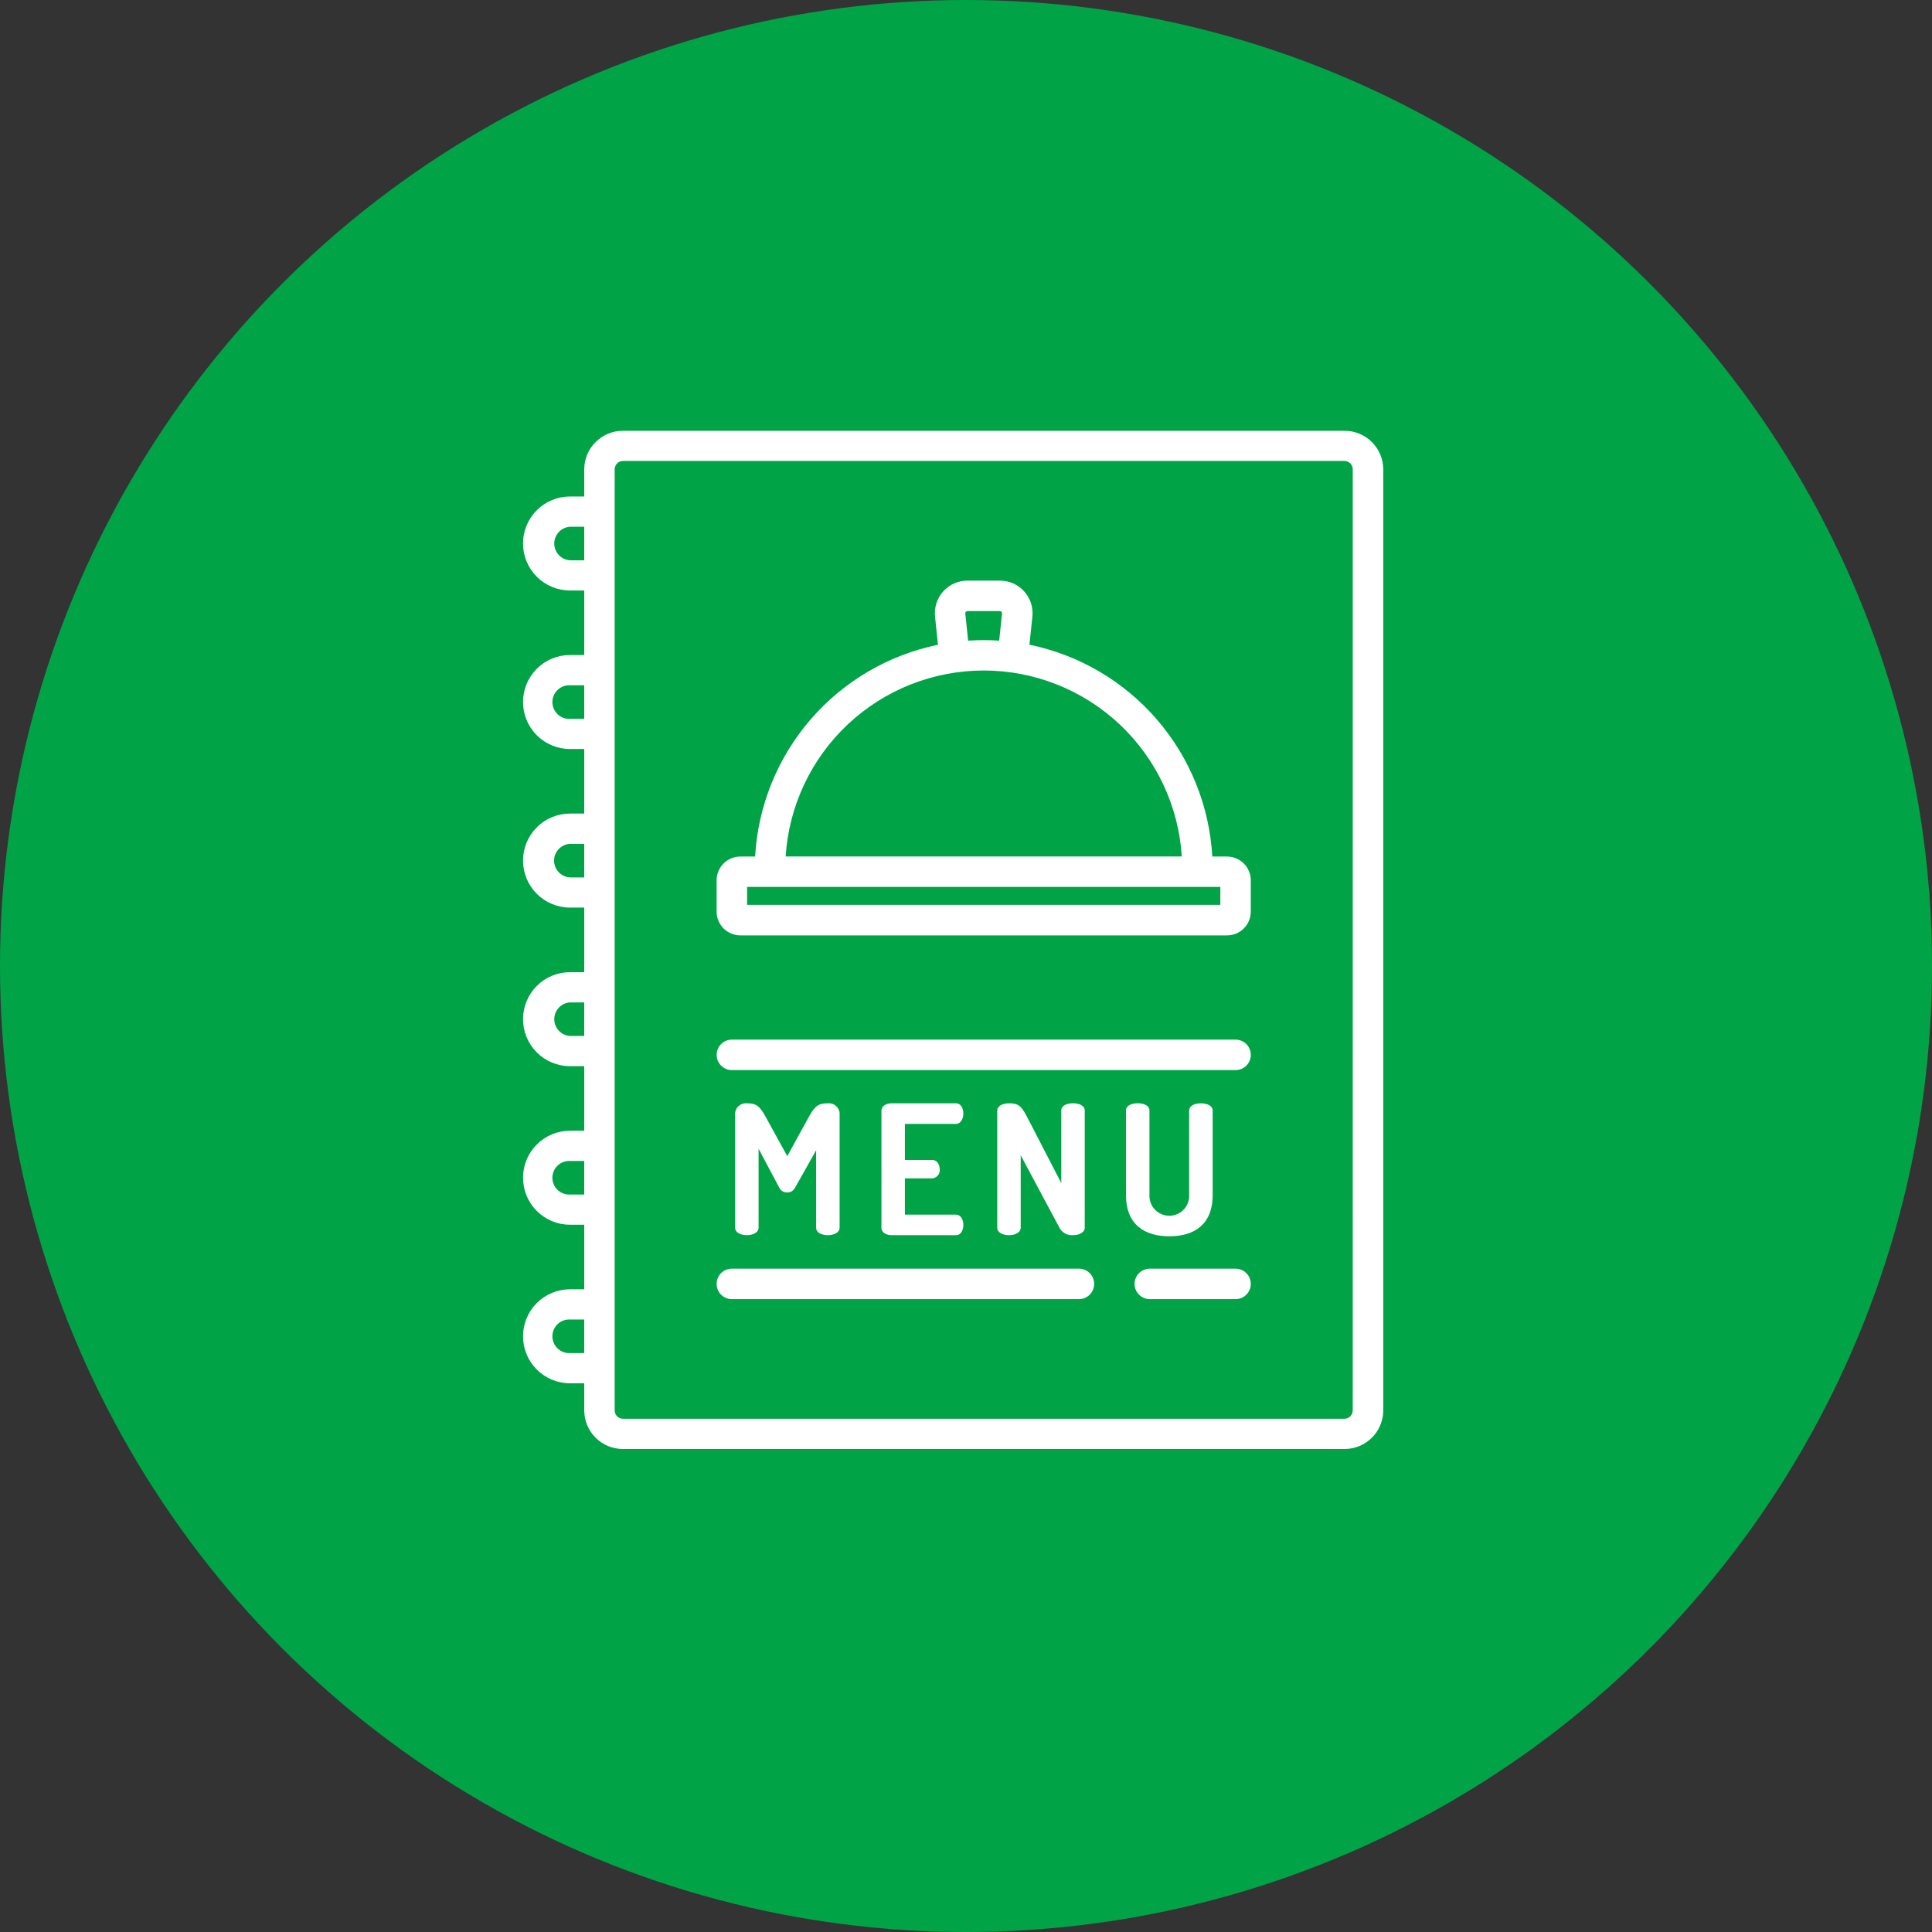
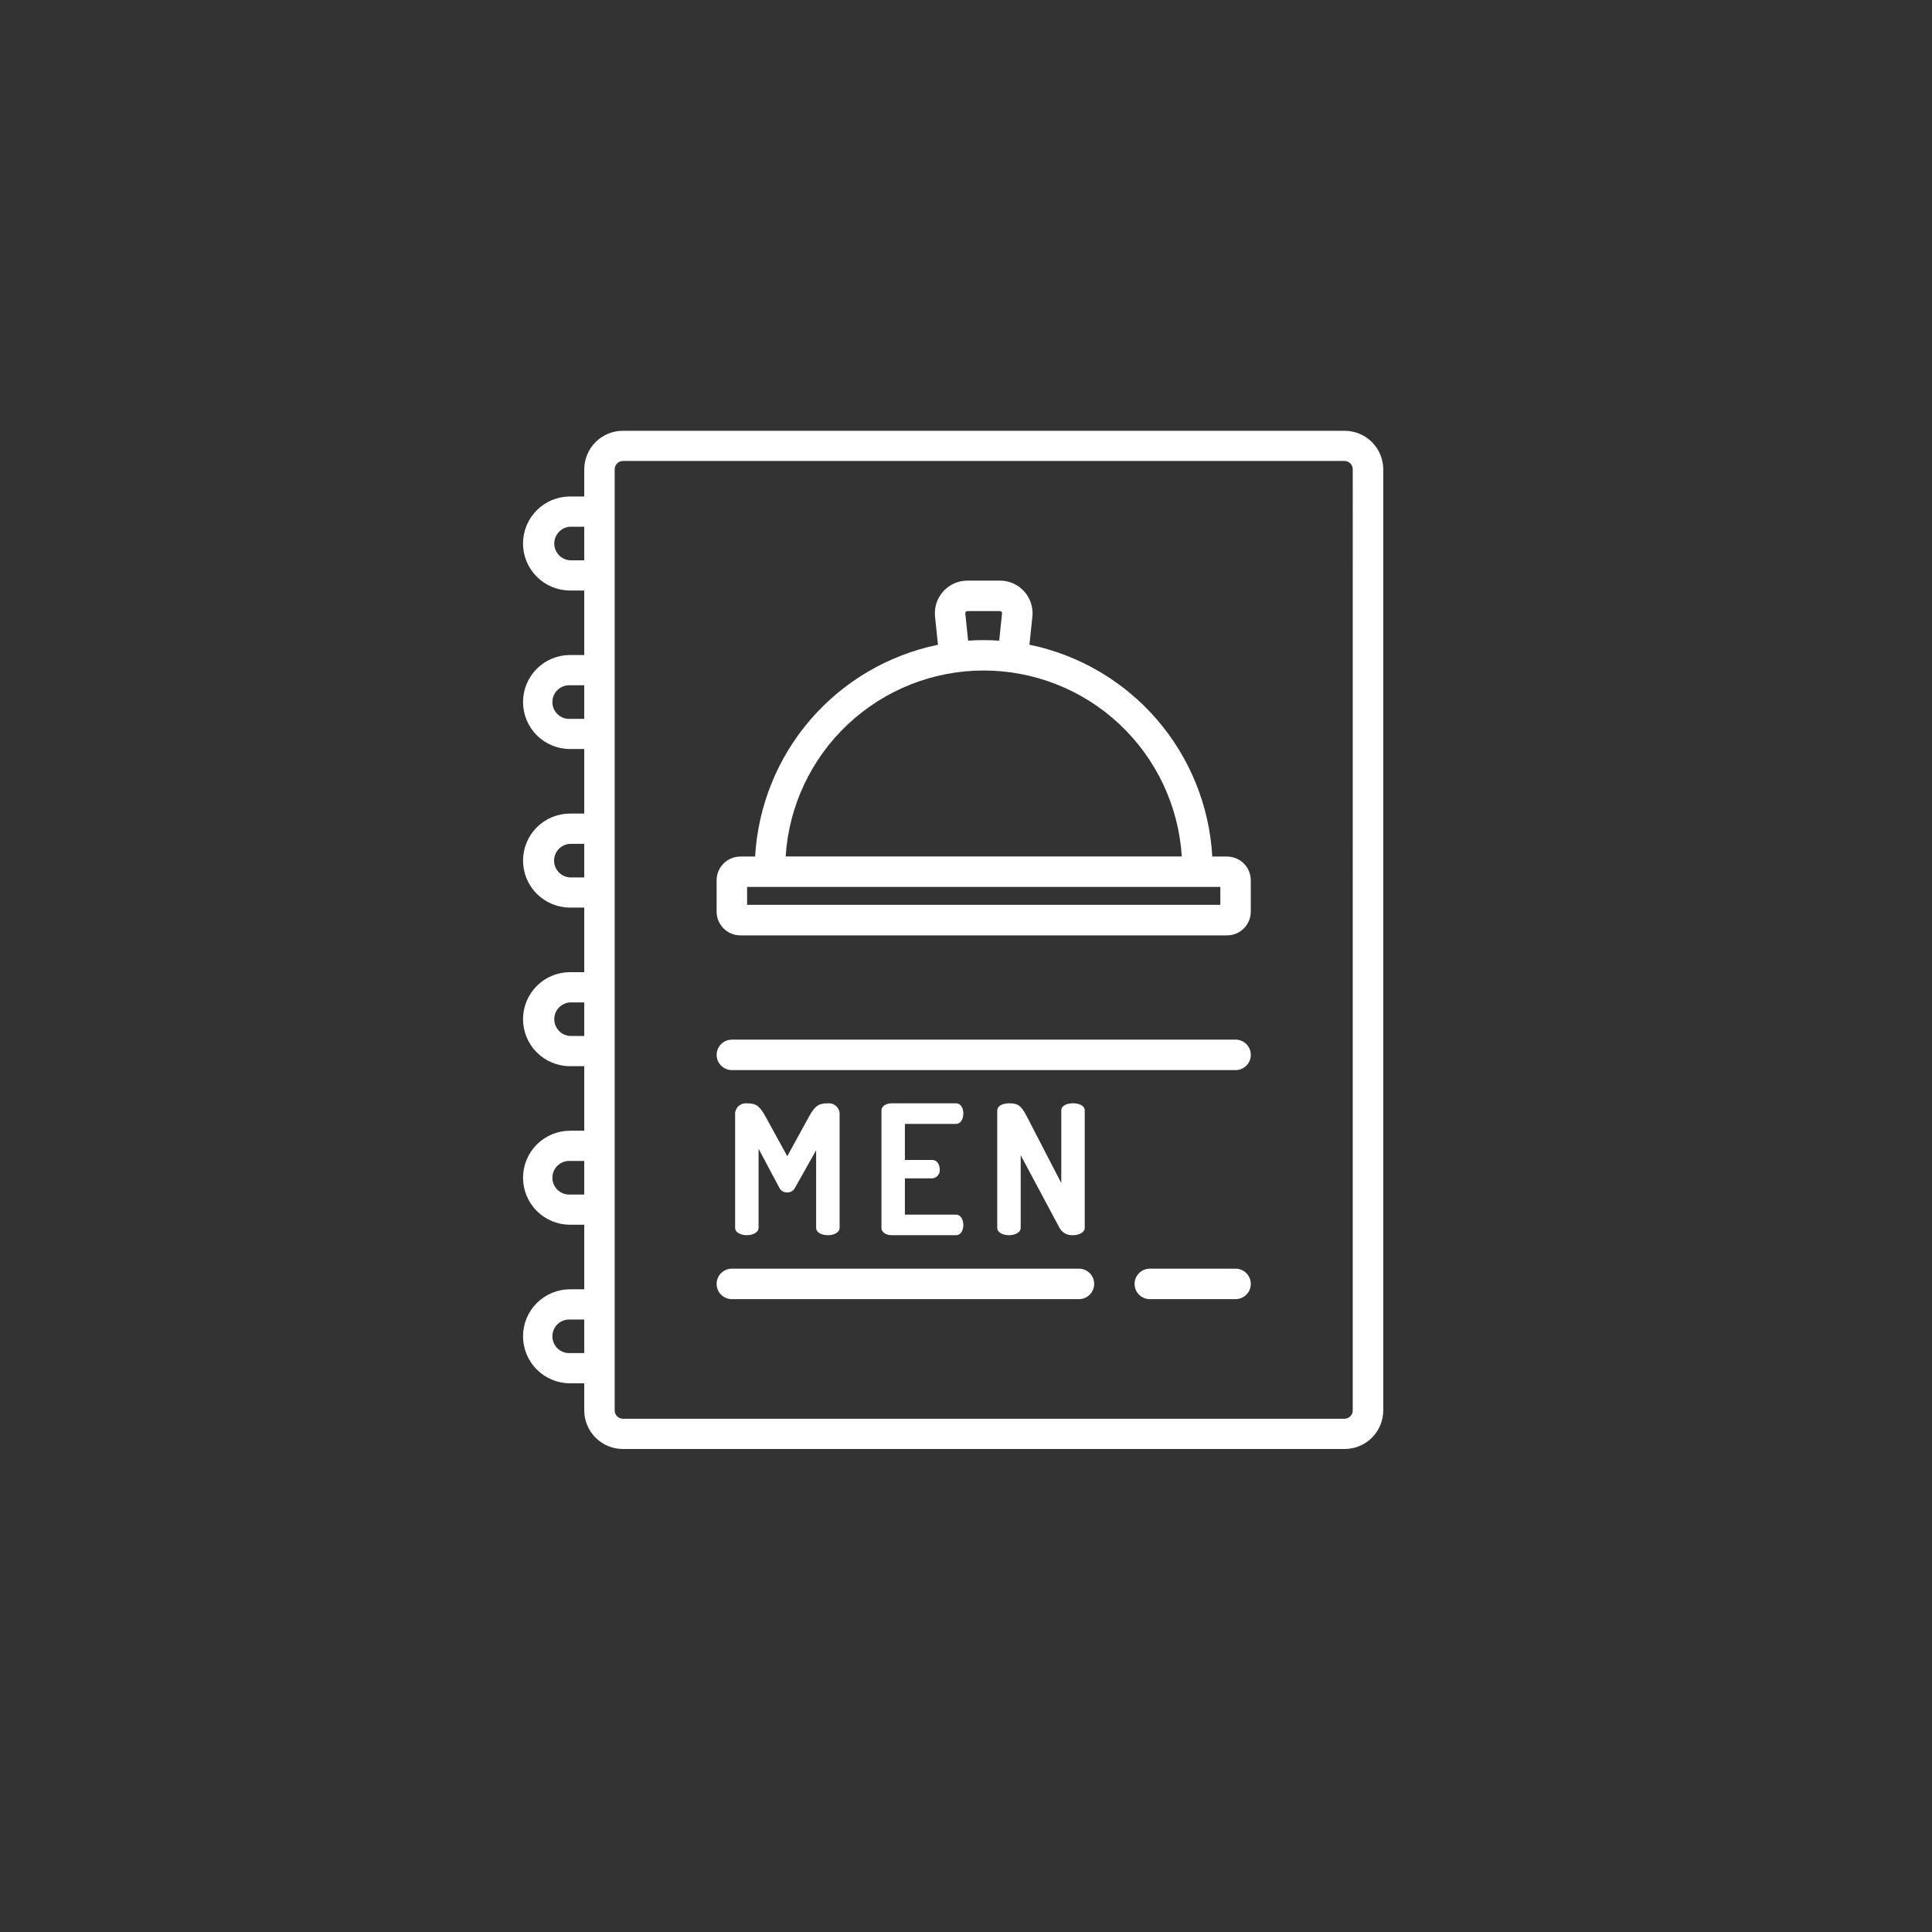
<svg xmlns="http://www.w3.org/2000/svg" width="148" height="148" viewBox="0 0 148 148" fill="none">
  <rect x="0" y="0" width="148" height="148" fill="#333333" stroke="none" />
-   <circle cx="74" cy="74" r="74" fill="#00A447" />
  <path d="M60.903 90.988C60.846 91.099 60.759 91.192 60.651 91.256C60.543 91.32 60.42 91.351 60.295 91.347C60.171 91.351 60.05 91.319 59.944 91.255C59.839 91.192 59.754 91.099 59.7 90.988L58.111 88V94.053C58.111 94.426 57.655 94.62 57.213 94.62C56.756 94.62 56.314 94.426 56.314 94.053V85.418C56.303 85.297 56.318 85.175 56.359 85.061C56.401 84.947 56.467 84.844 56.552 84.758C56.638 84.672 56.742 84.606 56.856 84.565C56.97 84.524 57.092 84.509 57.213 84.52C57.862 84.52 58.153 84.659 58.608 85.474L60.309 88.57L62.008 85.474C62.465 84.659 62.768 84.52 63.419 84.52C63.539 84.509 63.661 84.524 63.775 84.565C63.889 84.606 63.993 84.672 64.079 84.758C64.165 84.844 64.23 84.947 64.272 85.061C64.313 85.176 64.328 85.297 64.317 85.418V94.055C64.317 94.429 63.861 94.622 63.419 94.622C62.962 94.622 62.52 94.429 62.52 94.055V88.113L60.903 90.988Z" fill="white" />
  <path d="M69.319 88.859H71.42C71.779 88.859 71.987 89.204 71.987 89.577C71.996 89.66 71.988 89.744 71.964 89.823C71.941 89.903 71.901 89.977 71.848 90.042C71.796 90.106 71.731 90.159 71.657 90.198C71.583 90.237 71.503 90.261 71.42 90.268H69.319V93.046H73.23C73.59 93.046 73.796 93.418 73.796 93.847C73.796 94.22 73.617 94.621 73.23 94.621H68.31C67.909 94.621 67.522 94.427 67.522 94.055V85.086C67.522 84.713 67.908 84.519 68.31 84.519H73.23C73.617 84.519 73.796 84.92 73.796 85.294C73.796 85.723 73.589 86.095 73.23 86.095H69.319V88.859Z" fill="white" />
  <path d="M81.161 94.055L78.19 88.496V94.055C78.19 94.429 77.734 94.622 77.291 94.622C76.848 94.622 76.393 94.429 76.393 94.055V85.086C76.393 84.7 76.835 84.519 77.291 84.519C77.941 84.519 78.204 84.657 78.632 85.473L81.299 90.629V85.07C81.299 84.683 81.741 84.516 82.198 84.516C82.64 84.516 83.096 84.682 83.096 85.07V94.053C83.096 94.425 82.64 94.62 82.198 94.62C81.989 94.636 81.78 94.592 81.596 94.492C81.412 94.392 81.261 94.24 81.161 94.055V94.055Z" fill="white" />
-   <path d="M91.099 85.073C91.099 84.686 91.541 84.52 91.996 84.52C92.439 84.52 92.895 84.686 92.895 85.073V91.54C92.895 93.848 91.431 94.705 89.576 94.705C87.721 94.705 86.257 93.848 86.257 91.54V85.068C86.257 84.681 86.699 84.515 87.156 84.515C87.598 84.515 88.053 84.681 88.053 85.068V91.54C88.044 91.746 88.076 91.951 88.148 92.144C88.22 92.337 88.33 92.513 88.473 92.662C88.615 92.811 88.785 92.929 88.975 93.01C89.164 93.091 89.368 93.133 89.573 93.133C89.779 93.133 89.983 93.091 90.172 93.01C90.362 92.929 90.532 92.811 90.674 92.662C90.817 92.513 90.927 92.337 90.999 92.144C91.071 91.951 91.103 91.746 91.094 91.54V85.068L91.099 85.073Z" fill="white" />
  <path d="M94.65 97.186H88.081C87.771 97.186 87.475 97.309 87.256 97.528C87.037 97.747 86.914 98.044 86.914 98.353C86.914 98.663 87.037 98.959 87.256 99.178C87.475 99.397 87.771 99.52 88.081 99.52H94.65C94.96 99.52 95.256 99.397 95.475 99.178C95.694 98.959 95.817 98.663 95.817 98.353C95.817 98.044 95.694 97.747 95.475 97.528C95.256 97.309 94.96 97.186 94.65 97.186V97.186Z" fill="white" />
  <path d="M82.651 97.186H56.063C55.754 97.186 55.457 97.309 55.238 97.528C55.019 97.747 54.897 98.044 54.897 98.353C54.897 98.663 55.019 98.959 55.238 99.178C55.457 99.397 55.754 99.52 56.063 99.52H82.651C82.961 99.52 83.257 99.397 83.476 99.178C83.695 98.959 83.818 98.663 83.818 98.353C83.818 98.044 83.695 97.747 83.476 97.528C83.257 97.309 82.961 97.186 82.651 97.186V97.186Z" fill="white" />
  <path d="M94.651 79.641H56.066C55.757 79.641 55.46 79.763 55.241 79.982C55.022 80.201 54.899 80.498 54.899 80.807C54.899 81.117 55.022 81.413 55.241 81.632C55.46 81.851 55.757 81.974 56.066 81.974H94.651C94.961 81.974 95.257 81.851 95.476 81.632C95.695 81.413 95.818 81.117 95.818 80.807C95.818 80.498 95.695 80.201 95.476 79.982C95.257 79.763 94.961 79.641 94.651 79.641V79.641Z" fill="white" />
  <path d="M93.999 65.612H92.867C92.648 61.741 91.156 58.052 88.623 55.117C86.09 52.183 82.657 50.169 78.86 49.388L79.085 47.235C79.121 46.887 79.084 46.535 78.976 46.202C78.868 45.87 78.691 45.563 78.457 45.304C78.222 45.044 77.936 44.836 77.617 44.694C77.297 44.551 76.951 44.478 76.601 44.478H74.112C73.762 44.478 73.416 44.551 73.096 44.693C72.777 44.836 72.49 45.043 72.256 45.303C72.022 45.563 71.845 45.87 71.737 46.202C71.629 46.535 71.592 46.887 71.628 47.235L71.853 49.392C68.056 50.172 64.623 52.187 62.09 55.121C59.557 58.055 58.065 61.745 57.846 65.615H56.713C56.231 65.616 55.77 65.807 55.429 66.148C55.089 66.488 54.897 66.95 54.897 67.432V69.838C54.897 70.32 55.089 70.781 55.429 71.122C55.77 71.462 56.231 71.654 56.713 71.654H93.999C94.481 71.654 94.942 71.462 95.283 71.122C95.624 70.781 95.815 70.32 95.816 69.838V67.432C95.815 66.95 95.624 66.489 95.283 66.148C94.942 65.808 94.481 65.617 93.999 65.616V65.612ZM73.989 46.866C74.004 46.849 74.023 46.836 74.044 46.826C74.065 46.817 74.087 46.813 74.11 46.813H76.6C76.622 46.813 76.645 46.817 76.666 46.826C76.687 46.836 76.706 46.849 76.721 46.866C76.736 46.883 76.748 46.903 76.755 46.925C76.762 46.947 76.764 46.97 76.761 46.992L76.543 49.078C76.15 49.051 75.753 49.036 75.353 49.036C74.953 49.036 74.557 49.051 74.163 49.078L73.945 46.992C73.943 46.969 73.946 46.946 73.953 46.924C73.961 46.903 73.973 46.883 73.989 46.866ZM93.483 69.315H57.231V67.942H68.216C68.525 67.942 68.822 67.819 69.04 67.6C69.259 67.381 69.382 67.085 69.382 66.775C69.382 66.466 69.259 66.169 69.04 65.95C68.822 65.731 68.525 65.609 68.216 65.609H60.185C60.429 61.75 62.133 58.13 64.952 55.483C67.771 52.837 71.492 51.364 75.358 51.364C79.224 51.364 82.945 52.837 85.763 55.483C88.582 58.13 90.287 61.75 90.531 65.609H67.579C67.269 65.609 66.973 65.731 66.754 65.95C66.535 66.169 66.412 66.466 66.412 66.775C66.412 67.085 66.535 67.381 66.754 67.6C66.973 67.819 67.269 67.942 67.579 67.942H93.484L93.483 69.315Z" fill="white" />
  <path d="M102.988 33H47.728C46.944 32.997 46.191 33.306 45.633 33.858C45.076 34.41 44.761 35.16 44.756 35.944V38.033H43.668C42.713 38.033 41.797 38.412 41.121 39.087C40.446 39.763 40.066 40.679 40.066 41.634C40.066 42.589 40.446 43.505 41.121 44.18C41.797 44.856 42.713 45.235 43.668 45.235H44.756V50.177H43.668C42.713 50.177 41.797 50.556 41.121 51.231C40.446 51.907 40.067 52.822 40.067 53.778C40.067 54.733 40.446 55.648 41.121 56.324C41.797 56.999 42.713 57.378 43.668 57.378H44.756V62.323H43.668C42.713 62.323 41.797 62.702 41.121 63.378C40.446 64.053 40.067 64.969 40.067 65.924C40.067 66.879 40.446 67.795 41.121 68.47C41.797 69.145 42.713 69.525 43.668 69.525H44.756V74.473H43.668C42.713 74.473 41.797 74.852 41.121 75.527C40.446 76.203 40.067 77.119 40.067 78.074C40.067 79.029 40.446 79.945 41.121 80.62C41.797 81.295 42.713 81.674 43.668 81.674H44.756V86.619H43.668C43.195 86.619 42.727 86.712 42.29 86.893C41.853 87.074 41.456 87.34 41.121 87.674C40.787 88.008 40.522 88.405 40.341 88.842C40.16 89.279 40.067 89.747 40.067 90.22C40.067 90.693 40.16 91.161 40.341 91.598C40.522 92.035 40.787 92.432 41.121 92.766C41.456 93.101 41.853 93.366 42.29 93.547C42.727 93.728 43.195 93.821 43.668 93.821H44.756V98.766H43.668C42.713 98.766 41.797 99.145 41.121 99.82C40.446 100.496 40.067 101.411 40.067 102.366C40.067 103.321 40.446 104.237 41.121 104.913C41.797 105.588 42.713 105.967 43.668 105.967H44.756V108.056C44.761 108.84 45.076 109.59 45.633 110.142C46.191 110.694 46.944 111.003 47.728 111H102.992C103.776 111.003 104.529 110.694 105.087 110.142C105.644 109.59 105.959 108.839 105.964 108.055V35.944C105.959 35.159 105.643 34.408 105.085 33.856C104.527 33.304 103.773 32.996 102.988 33V33ZM44.755 42.923H43.668C43.34 42.902 43.033 42.758 42.809 42.519C42.584 42.28 42.459 41.964 42.459 41.636C42.459 41.309 42.584 40.993 42.809 40.754C43.033 40.515 43.34 40.371 43.668 40.35H44.755V42.923ZM44.755 55.068H43.668C43.493 55.077 43.319 55.05 43.155 54.99C42.991 54.929 42.842 54.836 42.715 54.715C42.589 54.595 42.488 54.45 42.419 54.29C42.35 54.13 42.315 53.957 42.315 53.782C42.315 53.607 42.35 53.435 42.419 53.274C42.488 53.114 42.589 52.969 42.715 52.849C42.842 52.728 42.991 52.635 43.155 52.574C43.319 52.514 43.493 52.487 43.668 52.496H44.755V55.068ZM44.755 67.215H43.668C43.338 67.198 43.027 67.055 42.8 66.816C42.572 66.576 42.445 66.259 42.445 65.928C42.445 65.598 42.572 65.281 42.8 65.041C43.027 64.802 43.338 64.659 43.668 64.642H44.755V67.215ZM44.755 79.361H43.668C43.34 79.341 43.033 79.196 42.809 78.957C42.584 78.718 42.459 78.403 42.459 78.075C42.459 77.747 42.584 77.431 42.809 77.192C43.033 76.954 43.34 76.809 43.668 76.789H44.755V79.361ZM44.755 91.507H43.668C43.493 91.516 43.319 91.489 43.155 91.428C42.991 91.368 42.842 91.274 42.715 91.154C42.589 91.034 42.488 90.889 42.419 90.728C42.35 90.568 42.315 90.395 42.315 90.221C42.315 90.046 42.35 89.873 42.419 89.713C42.488 89.552 42.589 89.407 42.715 89.287C42.842 89.167 42.991 89.073 43.155 89.013C43.319 88.952 43.493 88.925 43.668 88.934H44.755V91.507ZM44.755 103.653H43.668C43.493 103.662 43.319 103.635 43.155 103.575C42.991 103.514 42.842 103.421 42.715 103.3C42.589 103.18 42.488 103.035 42.419 102.875C42.35 102.714 42.315 102.542 42.315 102.367C42.315 102.192 42.35 102.019 42.419 101.859C42.488 101.699 42.589 101.554 42.715 101.433C42.842 101.313 42.991 101.22 43.155 101.159C43.319 101.099 43.493 101.072 43.668 101.081H44.755V103.653ZM103.626 108.051C103.624 108.219 103.557 108.38 103.437 108.499C103.318 108.617 103.156 108.684 102.987 108.683H47.728C47.56 108.684 47.398 108.619 47.278 108.501C47.158 108.383 47.089 108.222 47.087 108.054V35.944C47.088 35.776 47.156 35.615 47.276 35.496C47.395 35.378 47.557 35.311 47.725 35.312H102.989C103.158 35.311 103.319 35.378 103.439 35.496C103.558 35.615 103.626 35.776 103.627 35.944L103.626 108.051Z" fill="white" />
</svg>